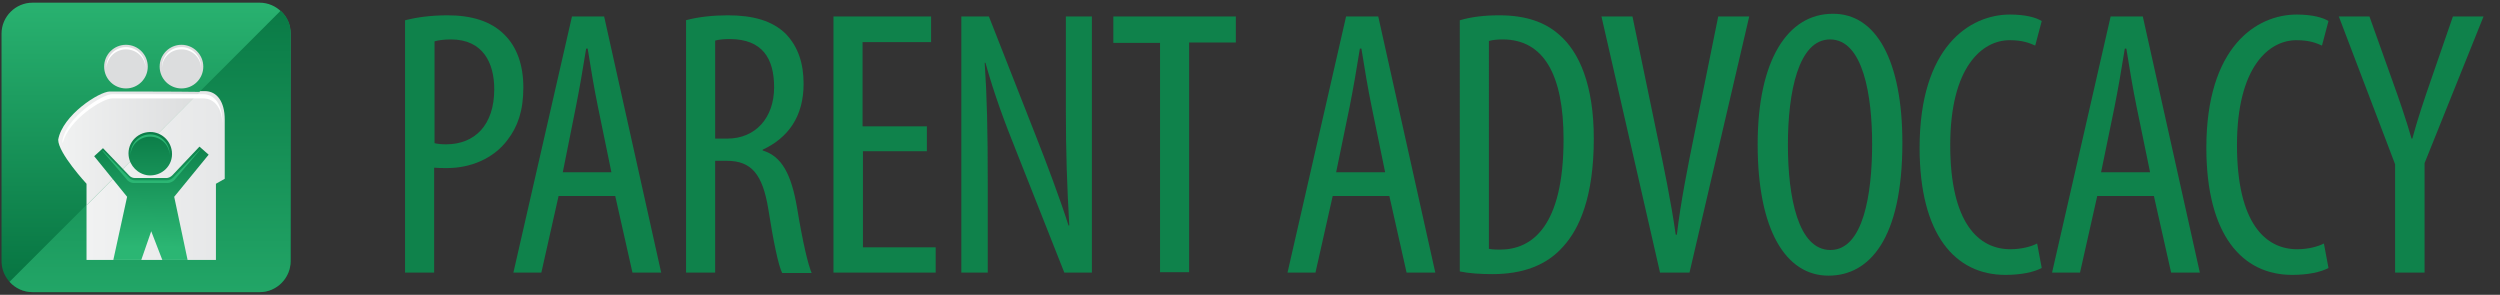
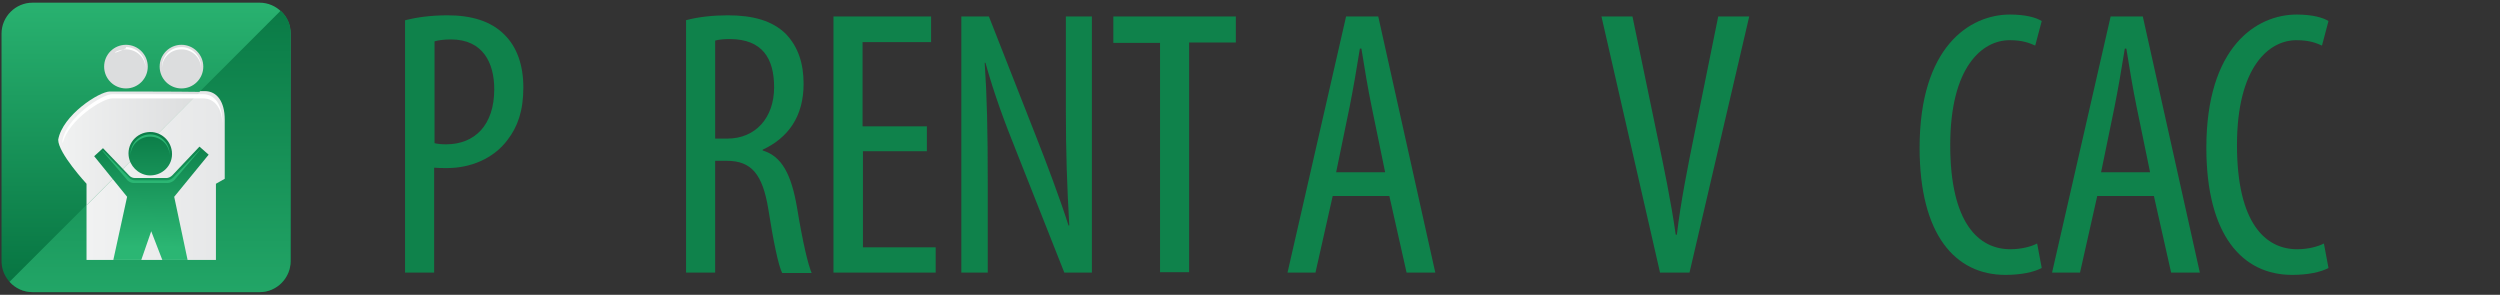
<svg xmlns="http://www.w3.org/2000/svg" version="1.1" id="Layer_1" x="0px" y="0px" viewBox="0 0 653 77" style="enable-background:new 0 0 653 77;" xml:space="preserve">
  <rect x="0" y="0" width="653" height="77" fill="#333333" stroke="none" />
  <style type="text/css">
	.st0{fill:#0F824B;}
	.st1{fill:url(#SVGID_1_);}
	.st2{fill:url(#SVGID_2_);}
	.st3{fill:#DCDDDE;}
	.st4{fill:url(#SVGID_3_);}
	.st5{fill:url(#SVGID_4_);}
	.st6{fill:url(#SVGID_5_);}
	.st7{fill:url(#SVGID_6_);}
	.st8{fill:#2BB673;}
	.st9{fill:#FFFFFF;}
</style>
  <g>
    <path class="st0" d="M105.8,5.3c3.1-0.8,6.8-1.3,11.1-1.3c6.2,0,11.3,1.5,14.8,5c3.3,3.2,5,8,5,13.8c0,6.2-1.5,10.3-4.1,13.7   c-3.7,5-9.8,7.4-15.8,7.4c-1.3,0-2.3,0-3.4-0.1v27.4h-7.6V5.3z M113.5,37.4c0.9,0.2,1.7,0.3,3,0.3c7.5,0,12.6-5,12.6-14.4   c0-6.8-2.9-13-11.3-13c-1.8,0-3.3,0.2-4.3,0.5C113.5,10.8,113.5,37.4,113.5,37.4z" />
-     <path class="st0" d="M145.9,51.2l-4.5,20h-7.3l15.3-66.9h8.4l14.9,66.9h-7.5l-4.5-20C160.7,51.2,145.9,51.2,145.9,51.2z M159.7,45   l-3.5-17c-1-4.8-1.9-10.3-2.7-15.3h-0.4c-0.8,5.1-1.8,10.8-2.7,15.3L147,45H159.7z" />
    <path class="st0" d="M179.1,5.3c3.3-0.9,7.2-1.3,11-1.3c6.6,0,11.6,1.4,15.1,4.8c3.3,3.4,4.7,7.8,4.7,13.1c0,8.5-4,14.1-10.7,17.2   v0.2c5,1.5,7.5,6.2,9,15c1.5,9.2,2.9,14.9,3.8,17h-7.7c-1-2-2.3-8.3-3.6-16.6c-1.5-9.2-4.4-12.7-10.9-12.7h-3v29.2h-7.6V5.3H179.1z    M186.8,36.2h3.2c7.3,0,12.2-5.4,12.2-13.4c0-7.7-3.2-12.5-11.4-12.6c-1.5,0-3,0.1-4,0.4C186.8,10.6,186.8,36.2,186.8,36.2z" />
    <path class="st0" d="M242.2,39.5h-16.8v25.1h19v6.6h-26.7V4.3h25.5V11h-17.9v22h16.8v6.5H242.2z" />
    <path class="st0" d="M251.1,71.2V4.3h7.2l12.3,31.3c2.8,7.1,6.2,16.1,8.5,23.3h0.2c-0.6-10.5-0.9-19.1-0.9-30.8V4.3h6.8v66.9H278   l-12.7-32.1c-2.7-6.7-5.6-14.4-7.9-22.7h-0.2c0.6,8.9,0.8,17.5,0.8,31.7v23.1C258,71.2,251.1,71.2,251.1,71.2z" />
    <path class="st0" d="M303,11.2h-12.2V4.3h32v6.8h-12.2v60H303V11.2z" />
    <path class="st0" d="M348.1,51.2l-4.5,20h-7.3l15.3-66.9h8.4l14.9,66.9h-7.5l-4.5-20C362.9,51.2,348.1,51.2,348.1,51.2z M361.8,45   l-3.5-17c-1-4.8-1.9-10.3-2.7-15.3h-0.4c-0.8,5.1-1.8,10.8-2.7,15.3L349,45H361.8z" />
-     <path class="st0" d="M381.3,5.3c3-0.9,6.4-1.3,10.3-1.3c7,0,12,1.8,15.7,5.1c5.2,4.5,9,13.1,9,27.1c0,15.3-3.8,23.6-8,28.2   c-4.4,5-10.7,7.2-18.5,7.2c-3.1,0-6.2-0.2-8.5-0.7V5.3z M388.9,65c1.1,0.2,2.2,0.2,2.9,0.2c8.4,0,16.6-6.1,16.6-28.8   c0-16.9-5.2-26.1-15.9-26.1c-1.2,0-2.6,0.1-3.6,0.4V65z" />
    <path class="st0" d="M433.6,71.2L418.3,4.3h8.1l6.5,31.3c1.6,7.5,3.6,17.2,4.8,25.7h0.3c1-8.6,2.9-18,4.5-25.9l6.3-31.1h8.1   l-15.6,66.9C441.3,71.2,433.6,71.2,433.6,71.2z" />
-     <path class="st0" d="M496.9,37.3c0,25.1-8.6,34.7-19.3,34.7c-11.1,0-18.5-11.8-18.5-34.3c0-22.1,7.9-34.1,19.6-34.1   C490.1,3.5,496.9,15.9,496.9,37.3z M467,37.8c0,13.8,2.7,27.5,11.1,27.5c8.6,0,10.9-14.6,10.9-27.7c0-12.5-2.3-27.3-11-27.3   C469.7,10.3,467,24.2,467,37.8z" />
    <path class="st0" d="M533.3,70c-2.1,1.1-5.4,1.8-9.5,1.8c-13.1,0-22.4-10.5-22.4-33.2c0-26.4,13.1-34.8,23.6-34.8   c4.1,0,6.9,0.8,8.3,1.7l-1.7,6.4c-1.6-0.7-3.3-1.4-6.7-1.4c-7.1,0-15.5,6.9-15.5,27.4s7.5,27.2,15.7,27.2c2.9,0,5.5-0.7,7-1.5   L533.3,70z" />
    <path class="st0" d="M547.8,51.2l-4.5,20H536l15.3-66.9h8.4l14.9,66.9h-7.5l-4.5-20C562.6,51.2,547.8,51.2,547.8,51.2z M561.6,45   l-3.5-17c-1-4.8-1.9-10.3-2.7-15.3H555c-0.8,5.1-1.8,10.8-2.7,15.3l-3.5,17H561.6z" />
    <path class="st0" d="M608.2,70c-2.1,1.1-5.4,1.8-9.5,1.8c-13.1,0-22.4-10.5-22.4-33.2c0-26.4,13.1-34.8,23.6-34.8   c4.1,0,6.9,0.8,8.3,1.7l-1.7,6.4c-1.6-0.7-3.3-1.4-6.7-1.4c-7.1,0-15.5,6.9-15.5,27.4s7.5,27.2,15.7,27.2c2.9,0,5.5-0.7,7-1.5   L608.2,70z" />
-     <path class="st0" d="M625.6,71.2V42.9L610.9,4.3h8l6,16.8c1.7,4.7,3.5,9.9,5,15.1h0.2c1.4-5.2,3.1-10.2,4.9-15.4l5.7-16.5h8   l-15.4,38.3v28.6H625.6z" />
  </g>
  <linearGradient id="SVGID_1_" gradientUnits="userSpaceOnUse" x1="38.191" y1="82.255" x2="38.191" y2="-10.511" gradientTransform="matrix(1 0 0 -1 0 78)">
    <stop offset="0" style="stop-color:#2BB673" />
    <stop offset="1" style="stop-color:#006838" />
  </linearGradient>
  <path class="st1" d="M67.9,76.3H8.5c-4.5,0-8.1-3.7-8.1-8.1V8.8c0-4.5,3.7-8.1,8.1-8.1h59.3c4.5,0,8.1,3.7,8.1,8.1v59.3  C76,72.6,72.3,76.3,67.9,76.3z" />
  <linearGradient id="SVGID_2_" gradientUnits="userSpaceOnUse" x1="39.246" y1="-26.573" x2="39.246" y2="106.297" gradientTransform="matrix(1 0 0 -1 0 78)">
    <stop offset="0" style="stop-color:#2BB673" />
    <stop offset="1" style="stop-color:#006838" />
  </linearGradient>
  <path class="st2" d="M73.3,2.8L55.6,20.5L18,58.1L2.5,73.6c1.5,1.7,3.7,2.7,6,2.7h9.4h42.9h7c4.5,0,8.1-3.7,8.1-8.1V8.8  C76,6.4,75,4.3,73.3,2.8z" />
  <ellipse class="st3" cx="32.9" cy="17.4" rx="5.7" ry="5.7" />
  <ellipse class="st3" cx="47.4" cy="17.4" rx="5.7" ry="5.7" />
  <linearGradient id="SVGID_3_" gradientUnits="userSpaceOnUse" x1="15.196" y1="39.255" x2="52.213" y2="39.255" gradientTransform="matrix(1 0 0 -1 0 78)">
    <stop offset="0" style="stop-color:#F1F2F2" />
    <stop offset="1" style="stop-color:#DCDDDE" />
  </linearGradient>
  <path class="st4" d="M28.7,23.9c-2.8,0-12.4,6.2-13.5,12.6c0,3.5,7.4,11.5,7.4,11.5v5.6l29.6-29.6C47,23.9,28.7,23.9,28.7,23.9z" />
  <linearGradient id="SVGID_4_" gradientUnits="userSpaceOnUse" x1="22.622" y1="32.093" x2="58.659" y2="32.093" gradientTransform="matrix(1 0 0 -1 0 78)">
    <stop offset="0" style="stop-color:#F1F2F2" />
    <stop offset="1" style="stop-color:#E6E7E8" />
  </linearGradient>
  <path class="st5" d="M58.7,46.7c0,0,0-13.2,0-15.5c0-4.6-2-7.4-5.2-7.4c-0.2,0-0.6,0-1.2,0L22.6,53.6v14.3h33.8V48L58.7,46.7z" />
  <g>
    <linearGradient id="SVGID_5_" gradientUnits="userSpaceOnUse" x1="39.078" y1="13.473" x2="39.772" y2="53.712" gradientTransform="matrix(1 0 0 -1 0 78)">
      <stop offset="0" style="stop-color:#2BB673" />
      <stop offset="1" style="stop-color:#006838" />
    </linearGradient>
    <path class="st6" d="M54.5,40.4l-2.4-2.1l-7.1,7.5c-0.4,0.4-1,0.7-1.5,0.7h-8.2c-0.6,0-1.1-0.2-1.5-0.6l-6.9-7.2l-2.3,2.1l8.6,10.6   l-3.6,16.5h7.3l2.6-7.5l2.9,7.5h6.6l-3.5-16.5L54.5,40.4z" />
    <linearGradient id="SVGID_6_" gradientUnits="userSpaceOnUse" x1="38.769" y1="13.478" x2="39.463" y2="53.718" gradientTransform="matrix(1 0 0 -1 0 78)">
      <stop offset="0" style="stop-color:#2BB673" />
      <stop offset="1" style="stop-color:#006838" />
    </linearGradient>
    <path class="st7" d="M39.8,34.5c-3.6-0.3-6.6,2.6-6.2,6.2c0.3,2.6,2.4,4.8,5.1,5.1c3.6,0.3,6.6-2.6,6.2-6.2   C44.6,36.9,42.5,34.8,39.8,34.5z" />
  </g>
  <path class="st8" d="M39.2,35.7c2.8,0,5,2.1,5.1,4.8c0-0.1,0-0.2,0-0.3c0-2.8-2.3-5.1-5.1-5.1s-5.1,2.3-5.1,5.1c0,0.1,0,0.2,0,0.3  C34.2,37.8,36.5,35.7,39.2,35.7z" />
-   <path class="st9" d="M32.9,12.9c2.8,0,5,2.1,5.1,4.8c0-0.1,0-0.2,0-0.3c0-2.8-2.3-5.1-5.1-5.1c-2.8,0-5.1,2.3-5.1,5.1  c0,0.1,0,0.2,0,0.3C28,15,30.2,12.9,32.9,12.9z" />
+   <path class="st9" d="M32.9,12.9c2.8,0,5,2.1,5.1,4.8c0-0.1,0-0.2,0-0.3c0-2.8-2.3-5.1-5.1-5.1c0,0.1,0,0.2,0,0.3C28,15,30.2,12.9,32.9,12.9z" />
  <path class="st9" d="M47.4,12.9c2.8,0,5,2.1,5.1,4.8c0-0.1,0-0.2,0-0.3c0-2.8-2.3-5.1-5.1-5.1c-2.8,0-5.1,2.3-5.1,5.1  c0,0.1,0,0.2,0,0.3C42.4,15,44.6,12.9,47.4,12.9z" />
  <path class="st9" d="M53,24.6c-0.2,0-0.6,0-1.1,0c-5.1,0-22.6,0-22.6,0c-2.6,0-11.9,6-13,12.1c0,0.2,0,0.5,0.1,0.7  c1.4-6,10.3-11.7,12.9-11.7c0,0,17.6,0,22.6,0c0.5,0,0.9,0,1.1,0c3.2,0,5.1,2.7,5.1,7.1c0-0.5,0-0.9,0-1.1  C58,27.3,56.1,24.6,53,24.6z" />
  <path class="st8" d="M33.3,47.1c0.4,0.4,1,0.7,1.6,0.7h8.9c0.6,0,1.2-0.3,1.7-0.7l6.8-8l0.1-0.2l-7.2,7.5c-0.4,0.4-1,0.7-1.6,0.7  h-8.3c-0.6,0-1.1-0.2-1.5-0.6l-7-7.2l0,0.2L33.3,47.1z" />
</svg>